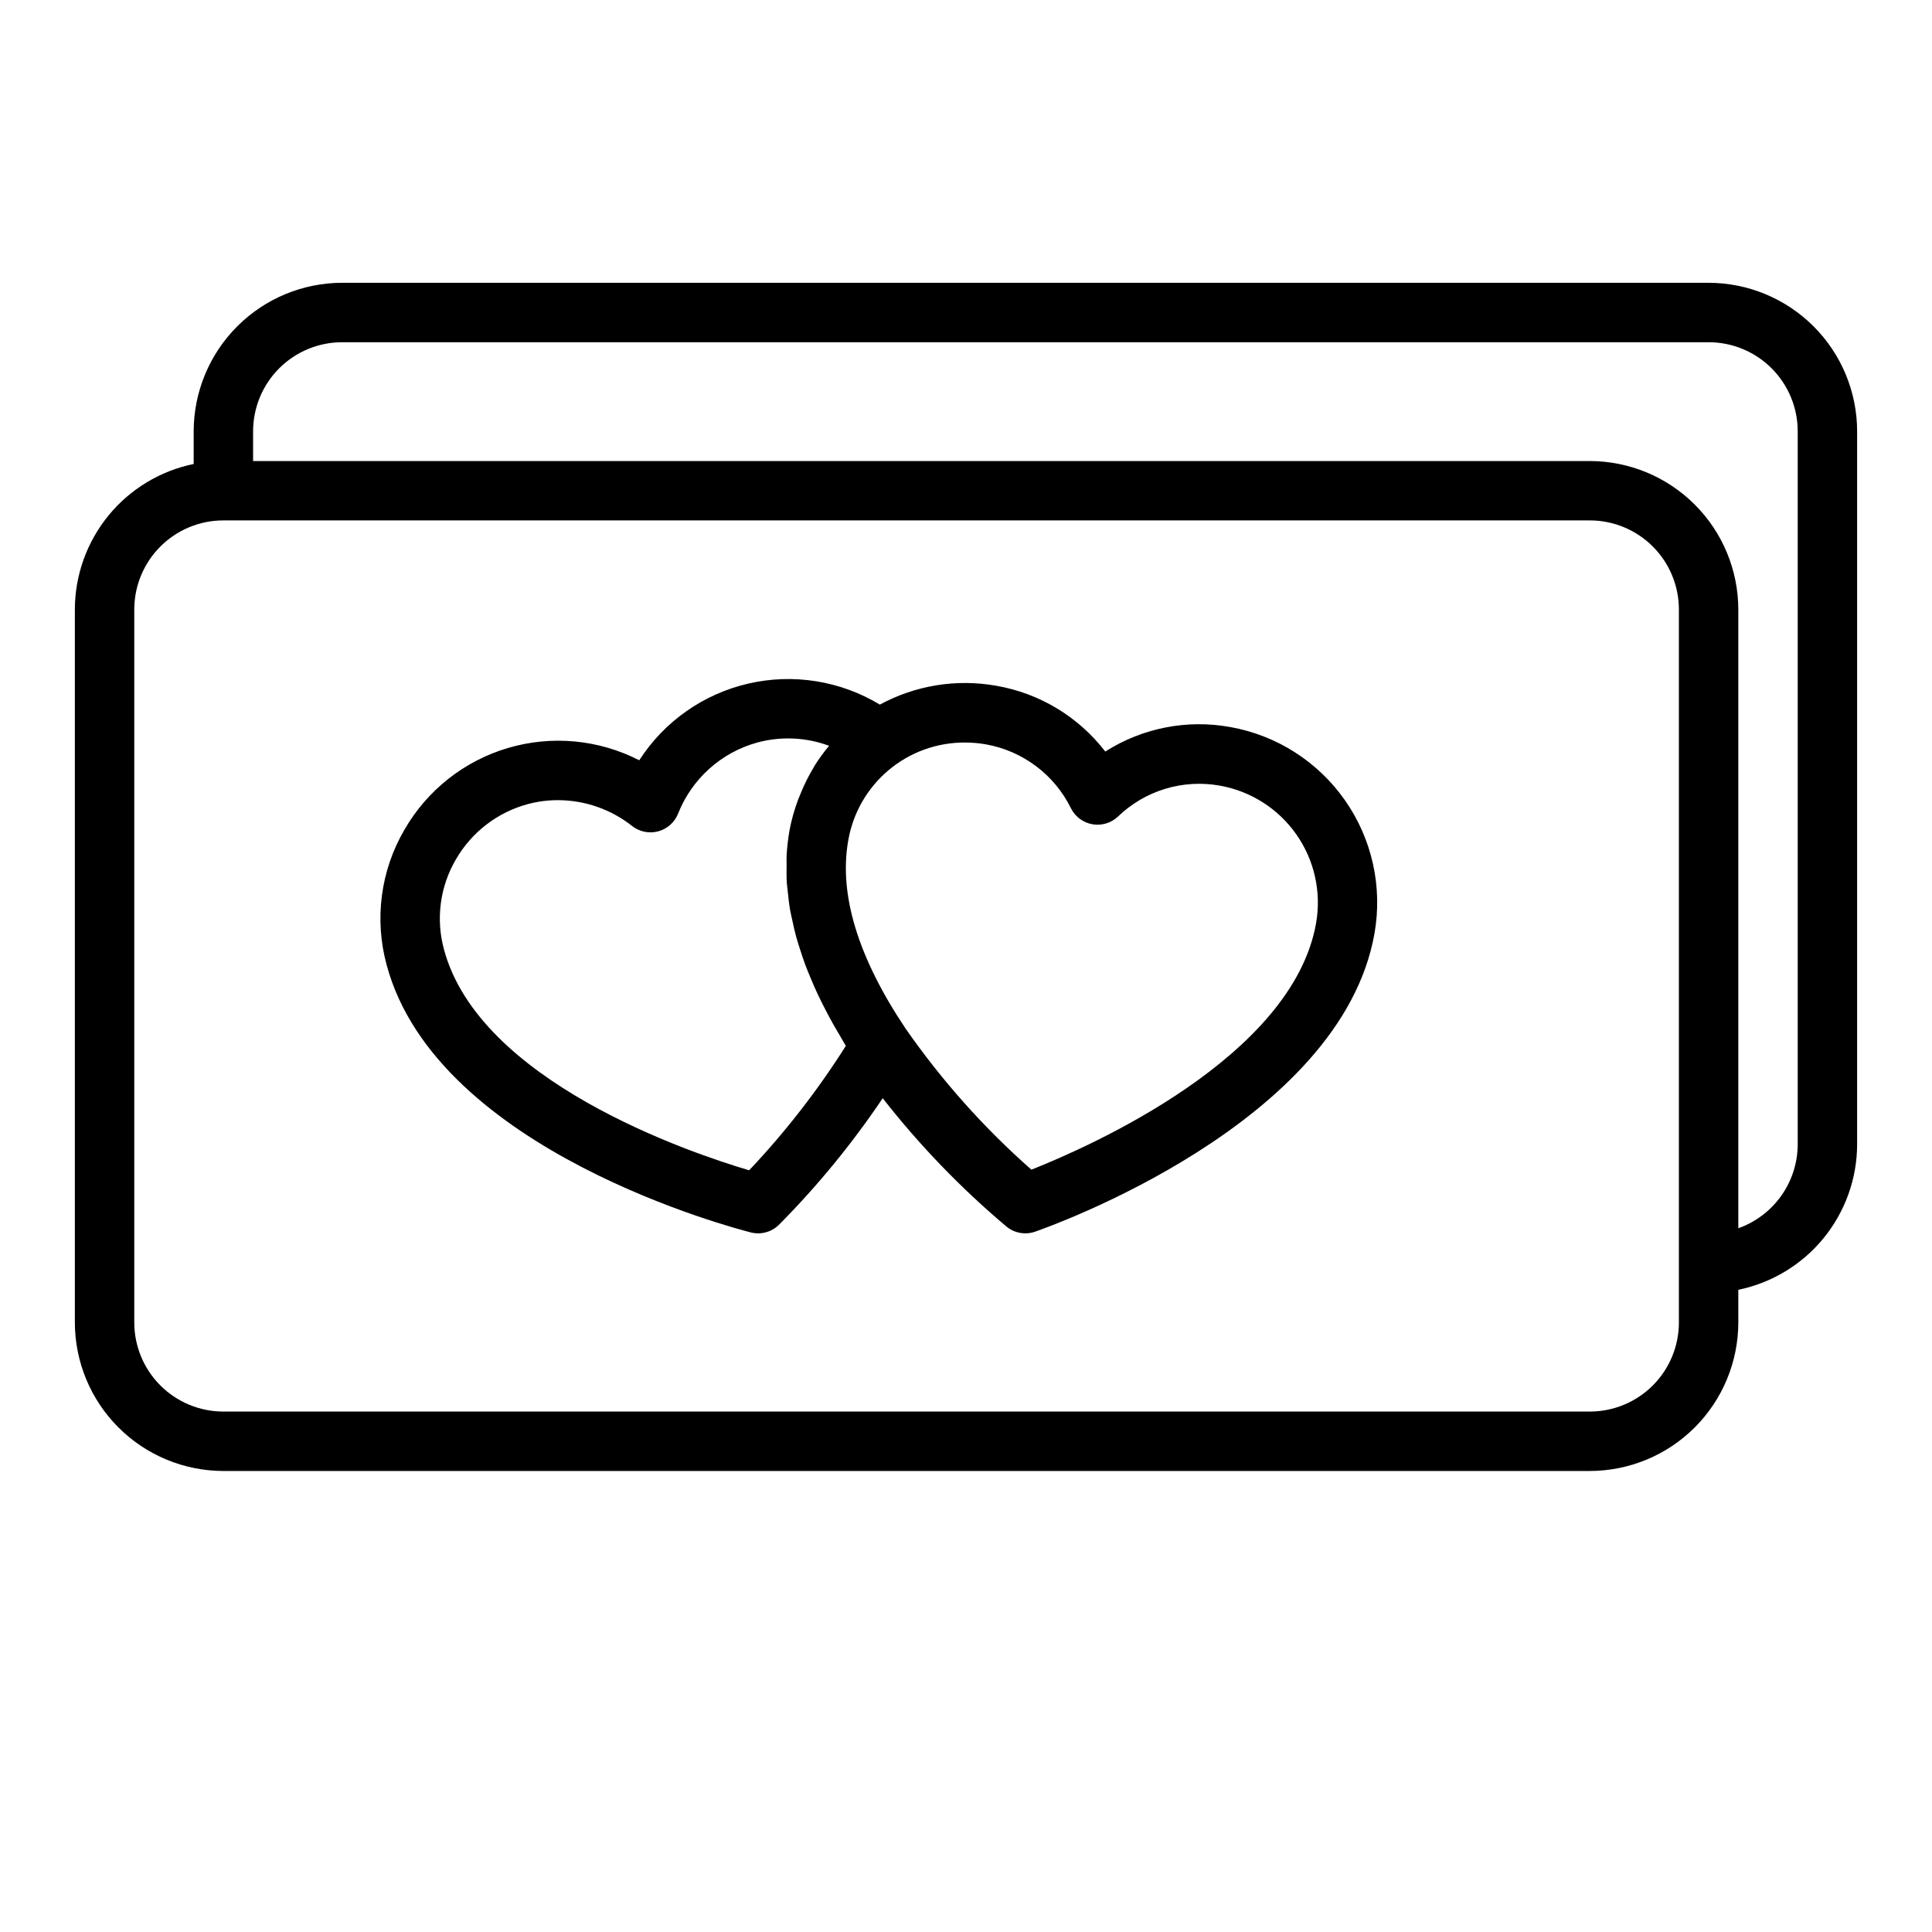
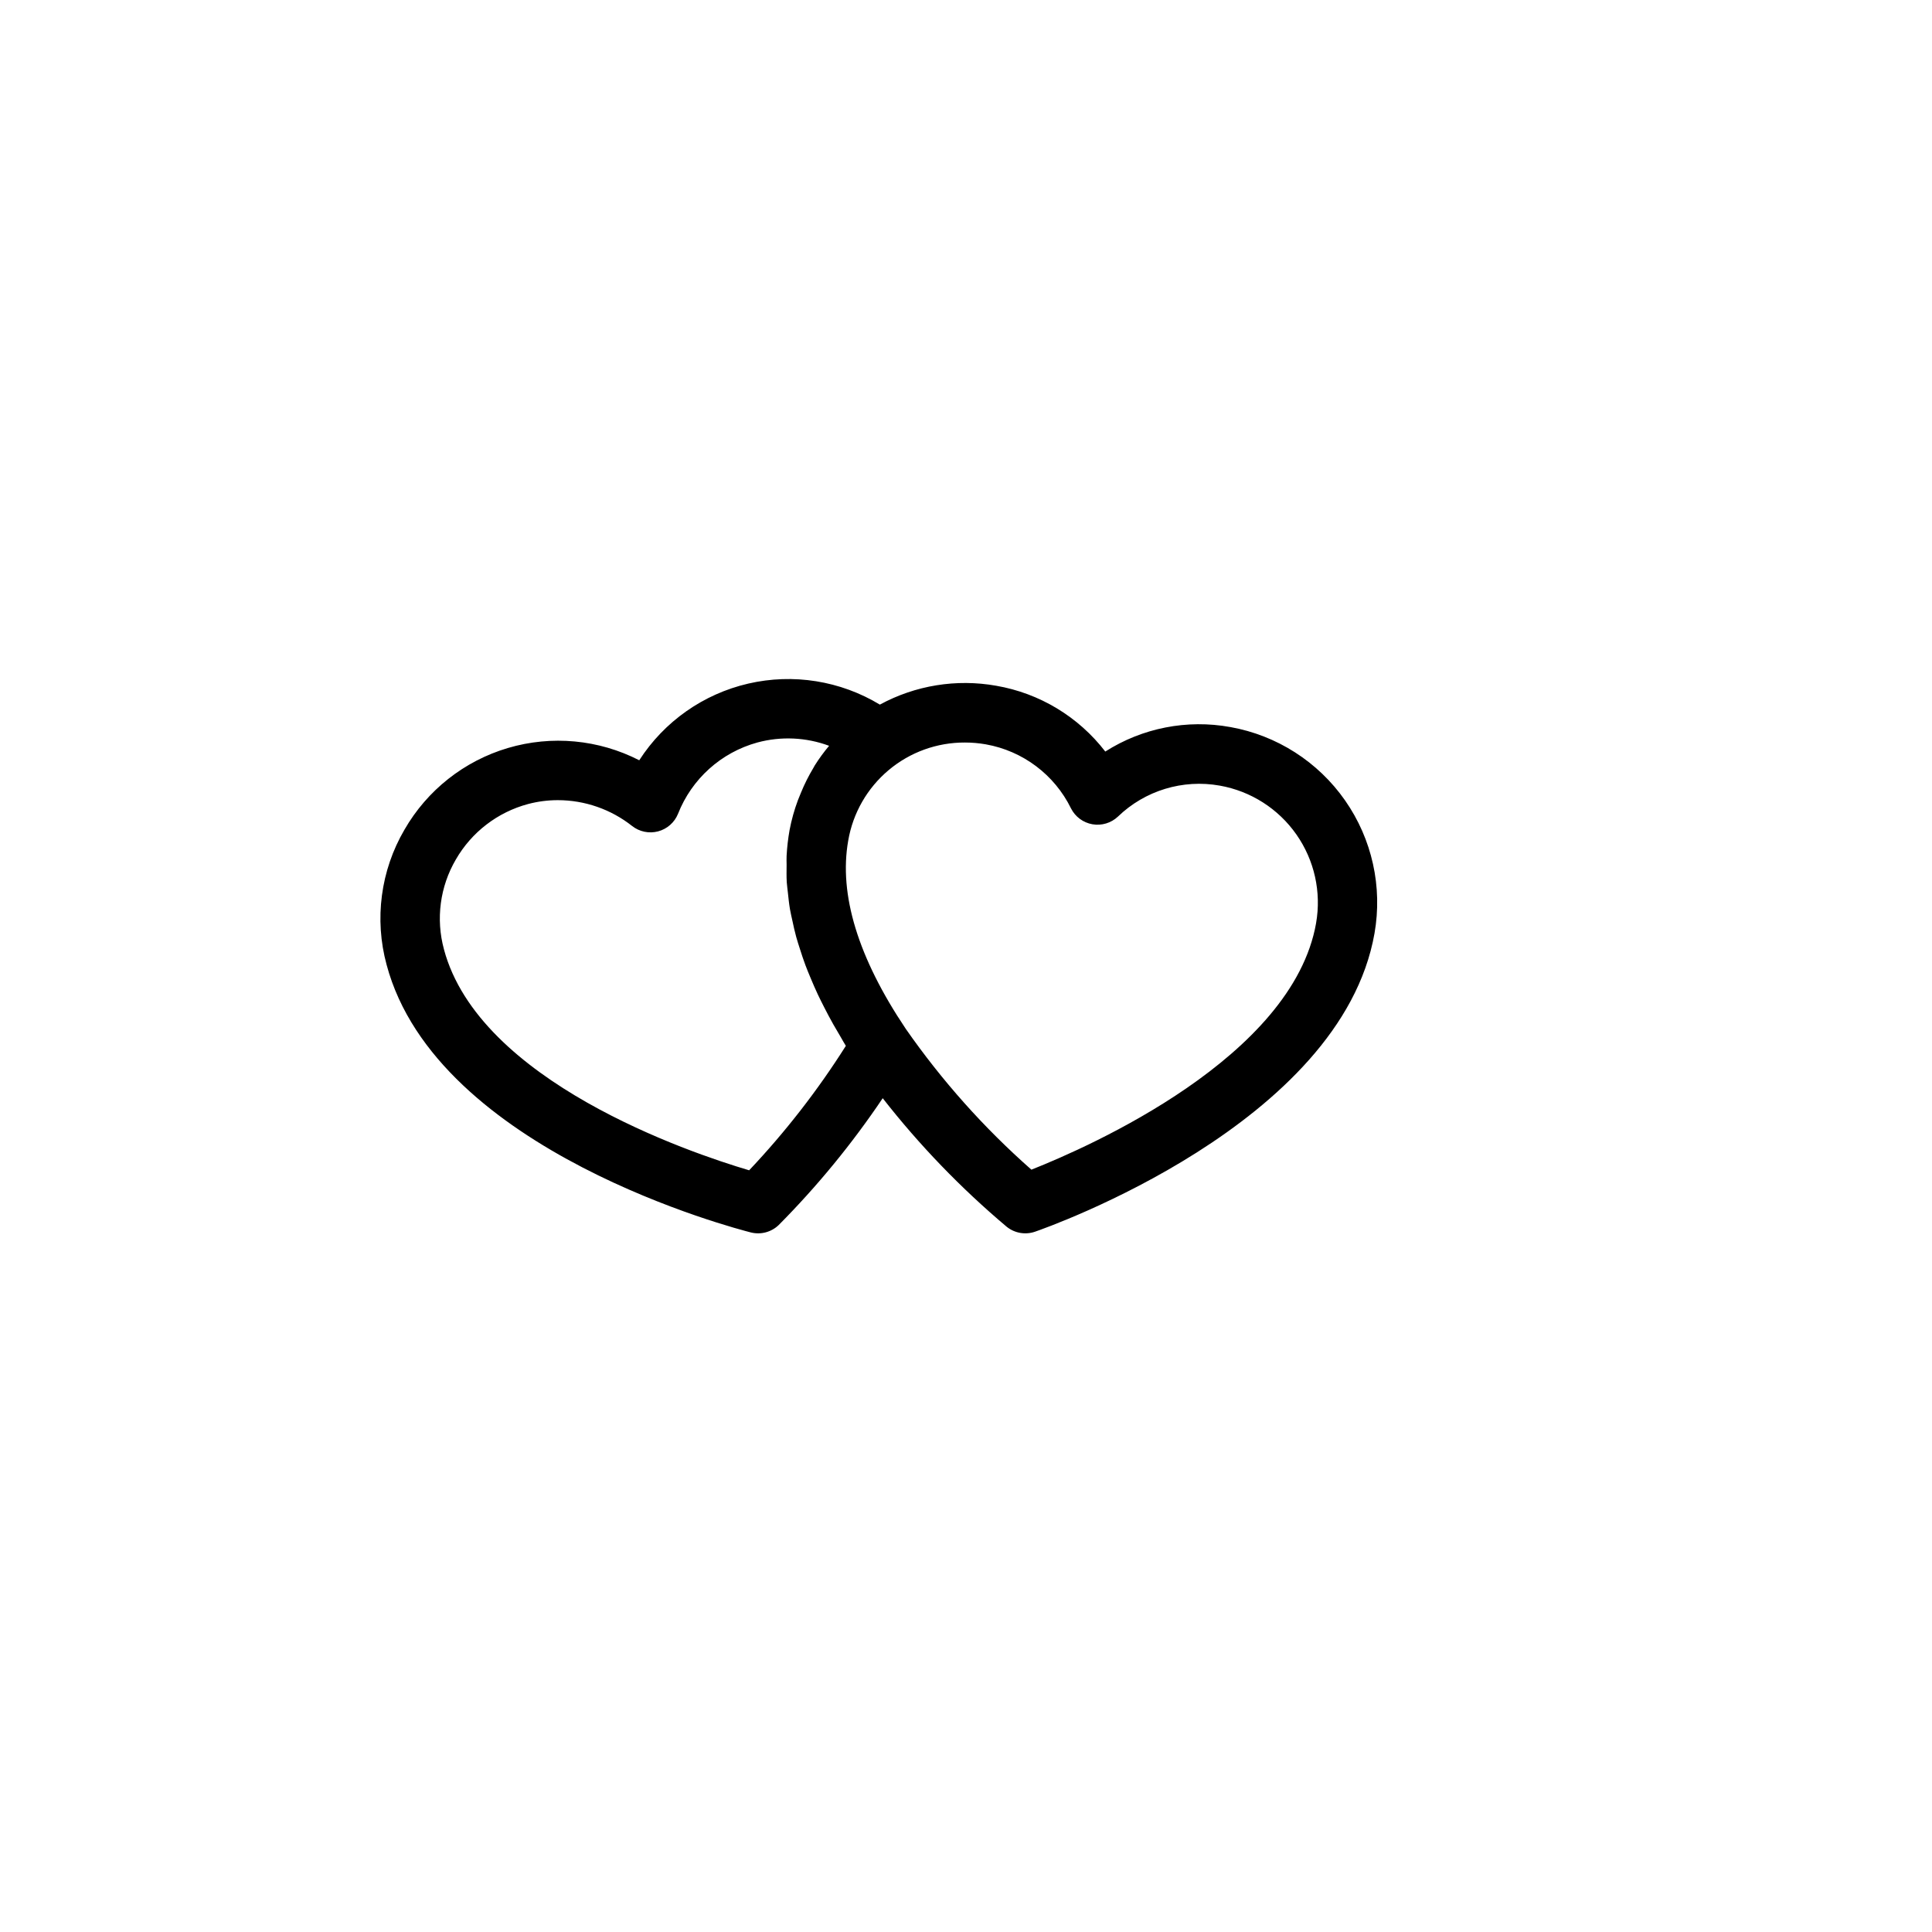
<svg xmlns="http://www.w3.org/2000/svg" fill="#000000" width="800px" height="800px" version="1.1" viewBox="144 144 512 512">
  <g>
-     <path d="m596.8 218.94h-362.11c-10.438 0.012-20.441 4.164-27.82 11.543-7.379 7.379-11.527 17.383-11.543 27.816v8.66c-8.883 1.828-16.867 6.66-22.602 13.688-5.734 7.027-8.875 15.816-8.887 24.887v188.93c0.016 10.438 4.164 20.441 11.543 27.82s17.383 11.527 27.82 11.543h362.11c10.434-0.016 20.438-4.164 27.816-11.543s11.531-17.383 11.543-27.82v-8.656c8.883-1.828 16.867-6.664 22.602-13.688 5.734-7.027 8.875-15.816 8.887-24.887v-188.93c-0.012-10.434-4.164-20.438-11.543-27.816-7.379-7.379-17.383-11.531-27.816-11.543zm-7.875 275.52c0 6.266-2.488 12.273-6.914 16.699-4.43 4.43-10.438 6.918-16.699 6.918h-362.11c-6.266 0-12.273-2.488-16.699-6.918-4.43-4.426-6.918-10.434-6.918-16.699v-188.93c0-6.266 2.488-12.27 6.918-16.699 4.426-4.43 10.434-6.918 16.699-6.918h362.11c6.262 0 12.27 2.488 16.699 6.918 4.426 4.43 6.914 10.434 6.914 16.699zm31.488-47.23c-0.004 4.883-1.52 9.645-4.34 13.633-2.82 3.984-6.801 7.004-11.402 8.637v-163.96c-0.012-10.438-4.164-20.441-11.543-27.82s-17.383-11.527-27.816-11.539h-354.24v-7.875c0-6.262 2.488-12.27 6.918-16.699 4.426-4.426 10.434-6.914 16.699-6.914h362.11c6.262 0 12.27 2.488 16.699 6.914 4.426 4.43 6.914 10.438 6.914 16.699z" />
    <path d="m470.06 336.68c-11.473-2.094-23.312 0.223-33.148 6.488-7.109-9.234-17.43-15.461-28.914-17.438-10.543-1.875-21.414-0.109-30.828 5-10.457-6.328-22.969-8.324-34.875-5.57s-22.27 10.043-28.887 20.32c-10.75-5.516-23.211-6.68-34.797-3.254-11.586 3.426-21.41 11.184-27.43 21.66-6.316 10.809-8.016 23.707-4.727 35.785 13.242 49.594 93.141 70.062 96.535 70.941 2.637 0.66 5.43-0.086 7.387-1.977 10.227-10.301 19.449-21.551 27.551-33.598 9.738 12.461 20.746 23.871 32.84 34.055 2.113 1.711 4.953 2.207 7.519 1.324 3.312-1.141 81.082-28.543 89.969-79.051 2.168-12.316-0.633-24.988-7.793-35.238-7.16-10.254-18.094-17.246-30.402-19.449zm-127.53 117.46c-15.957-4.723-71.523-23.57-80.879-58.551h0.004c-2.191-8.039-1.059-16.621 3.148-23.812 4.176-7.254 11.066-12.543 19.152-14.703 2.57-0.68 5.215-1.023 7.871-1.023 7.144 0.004 14.074 2.414 19.68 6.84 1.945 1.535 4.5 2.066 6.898 1.43 2.394-0.633 4.352-2.359 5.281-4.656 3.641-9.258 11.434-16.262 21.027-18.895 6.273-1.691 12.918-1.387 19.008 0.875-1.383 1.645-2.652 3.383-3.801 5.203-0.125 0.203-0.219 0.426-0.348 0.629-1.281 2.125-2.394 4.344-3.328 6.644-0.27 0.645-0.527 1.289-0.789 1.945-0.961 2.57-1.699 5.219-2.211 7.918-0.398 2.25-0.66 4.519-0.785 6.801-0.047 0.789 0 1.574 0 2.305 0 1.574-0.055 3.109 0.039 4.684 0.062 0.922 0.203 1.867 0.301 2.801 0.156 1.449 0.301 2.906 0.551 4.375 0.172 1.016 0.426 2.039 0.645 3.055 0.309 1.434 0.613 2.867 1.016 4.312 0.293 1.062 0.652 2.141 0.992 3.211 0.457 1.441 0.922 2.875 1.473 4.328 0.41 1.109 0.883 2.219 1.348 3.336 0.605 1.449 1.227 2.906 1.922 4.375 0.535 1.133 1.117 2.281 1.707 3.441 0.746 1.465 1.527 2.938 2.363 4.426 0.668 1.18 1.359 2.367 2.078 3.559 0.441 0.723 0.789 1.441 1.266 2.164l-0.004 0.012c-7.457 11.789-16.039 22.836-25.625 32.973zm150.25-65.504c-6.258 35.551-59.969 59.207-75.445 65.336v0.004c-12.559-11.062-23.742-23.602-33.305-37.336-12.641-18.828-17.773-35.613-15.242-49.887 1.246-7.293 5.043-13.906 10.711-18.664 5.664-4.758 12.836-7.348 20.234-7.312 1.848 0 3.691 0.16 5.512 0.48 9.805 1.734 18.195 8.039 22.582 16.98 1.125 2.219 3.227 3.777 5.676 4.203 2.453 0.426 4.957-0.328 6.766-2.039 7.156-6.906 17.195-9.957 26.984-8.203 8.211 1.457 15.512 6.109 20.297 12.941 4.785 6.832 6.664 15.281 5.223 23.5z" />
  </g>
</svg>